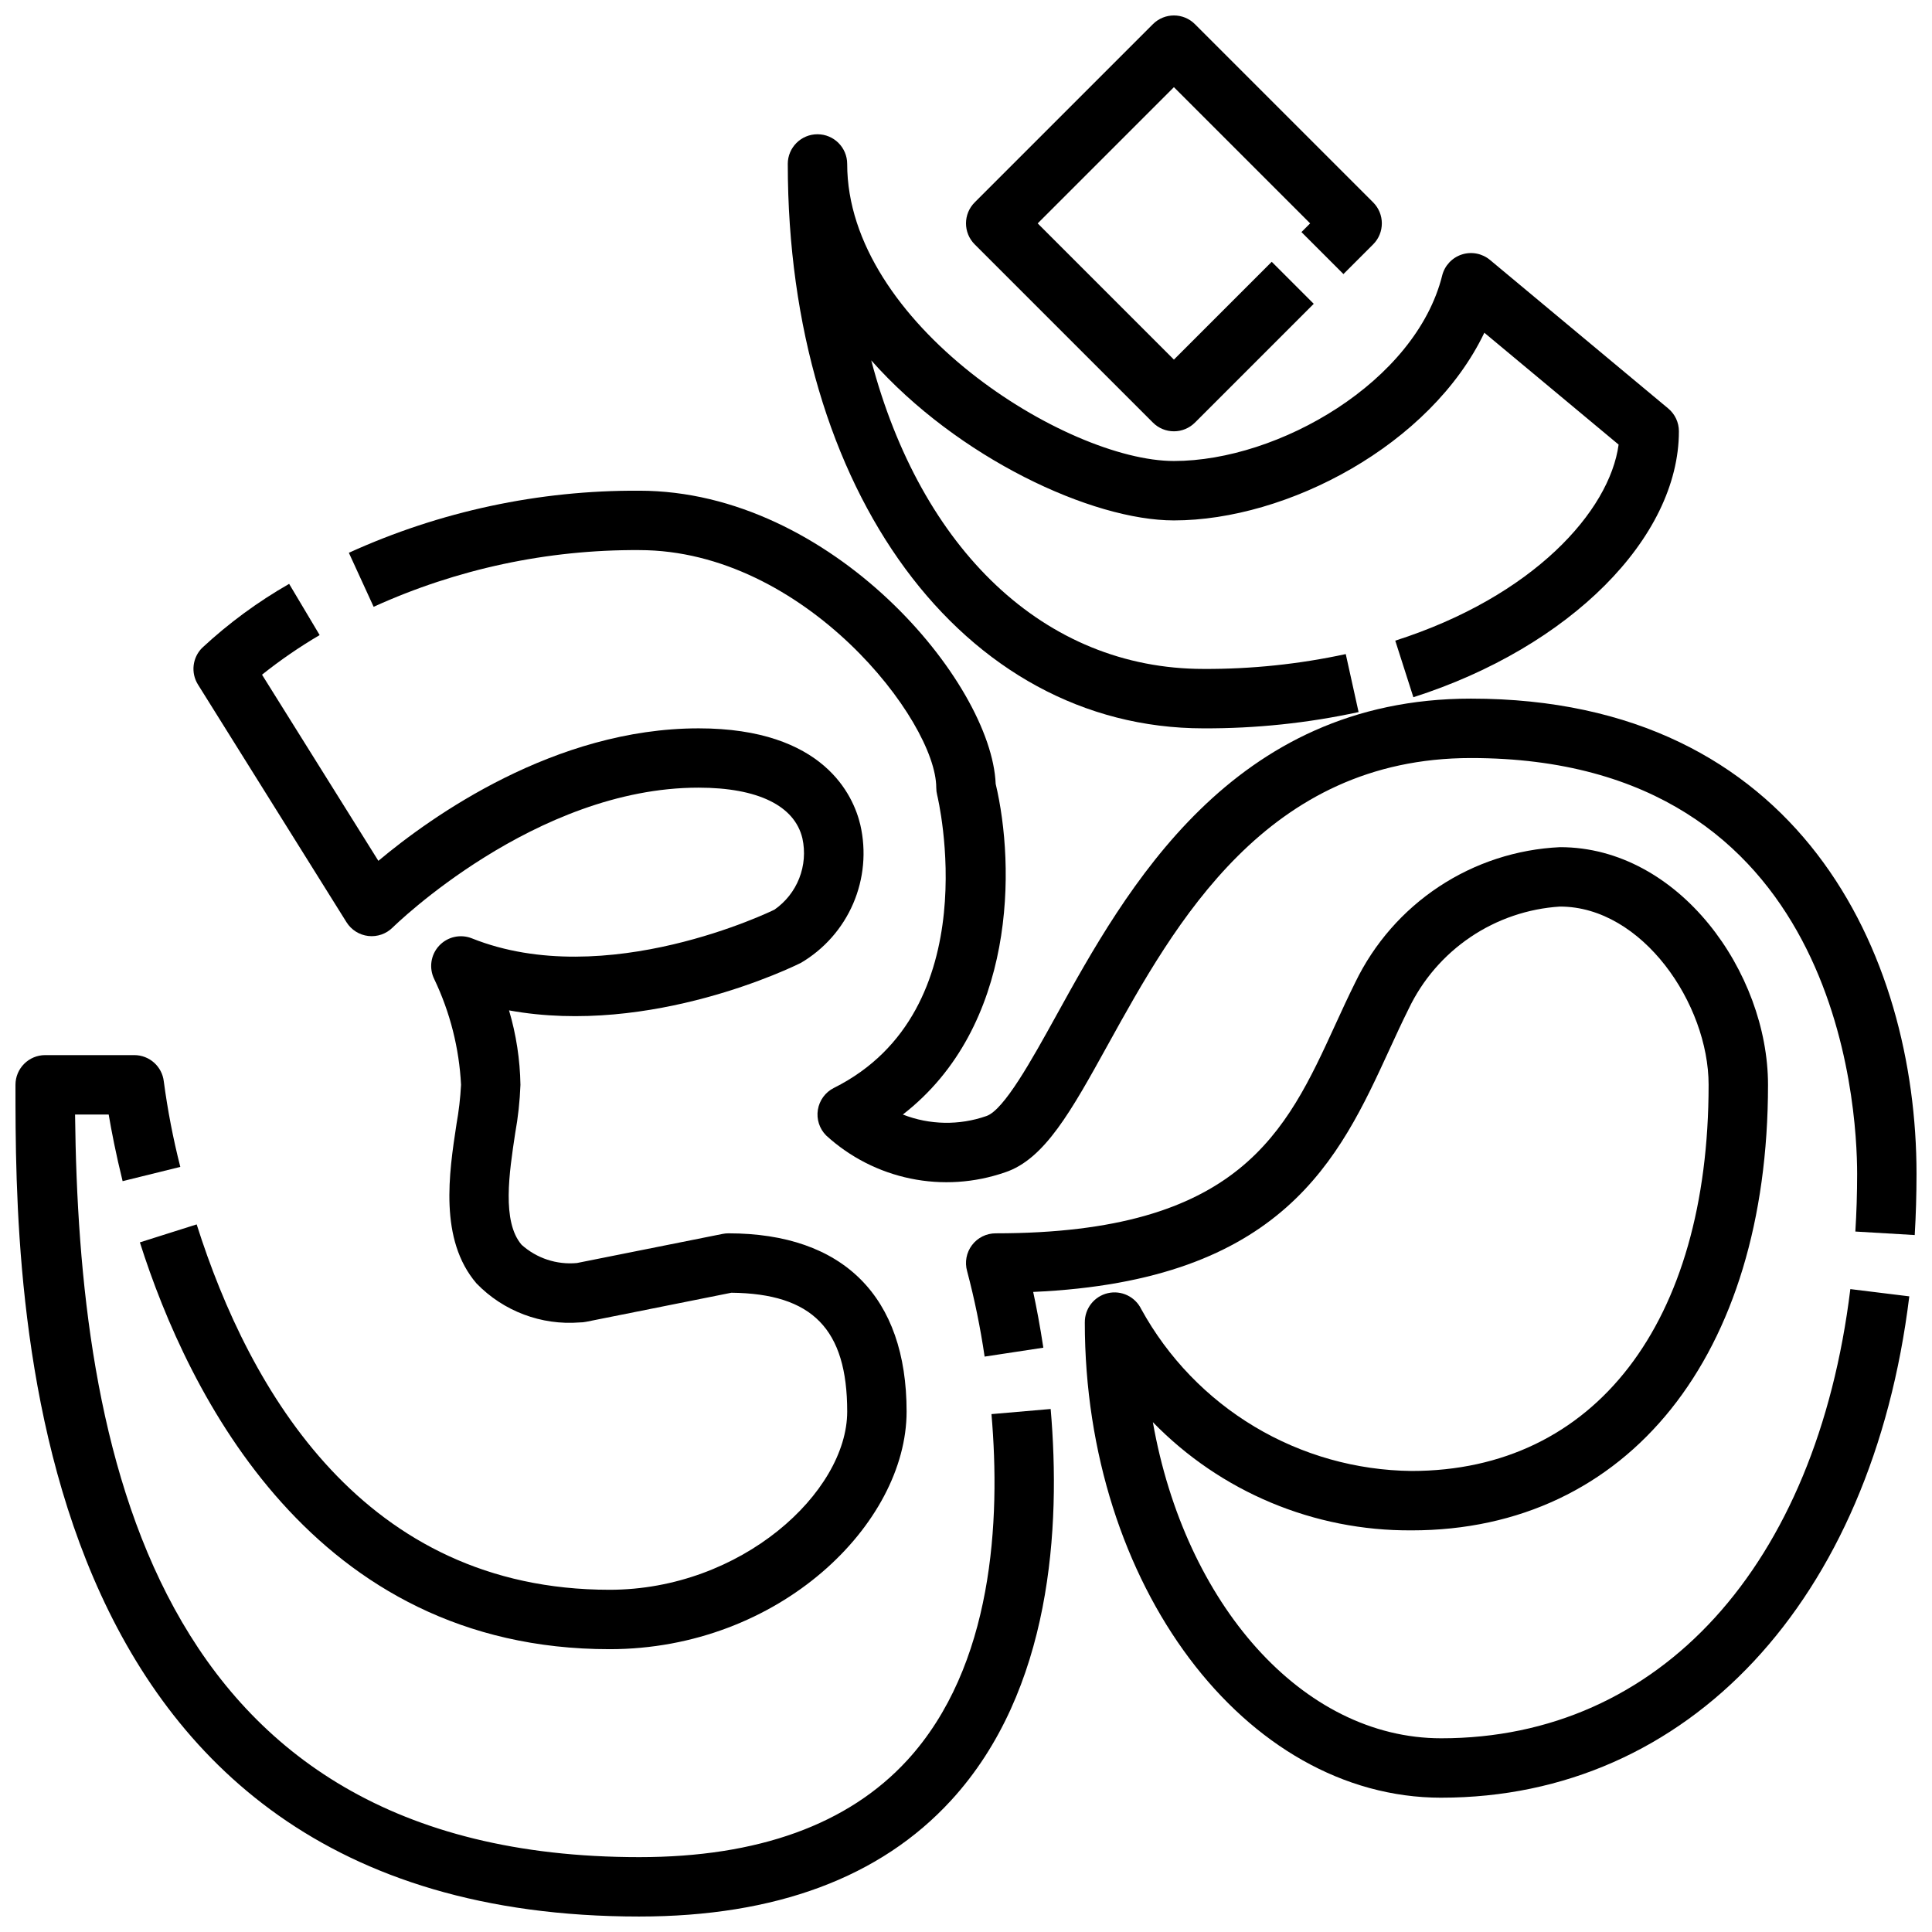
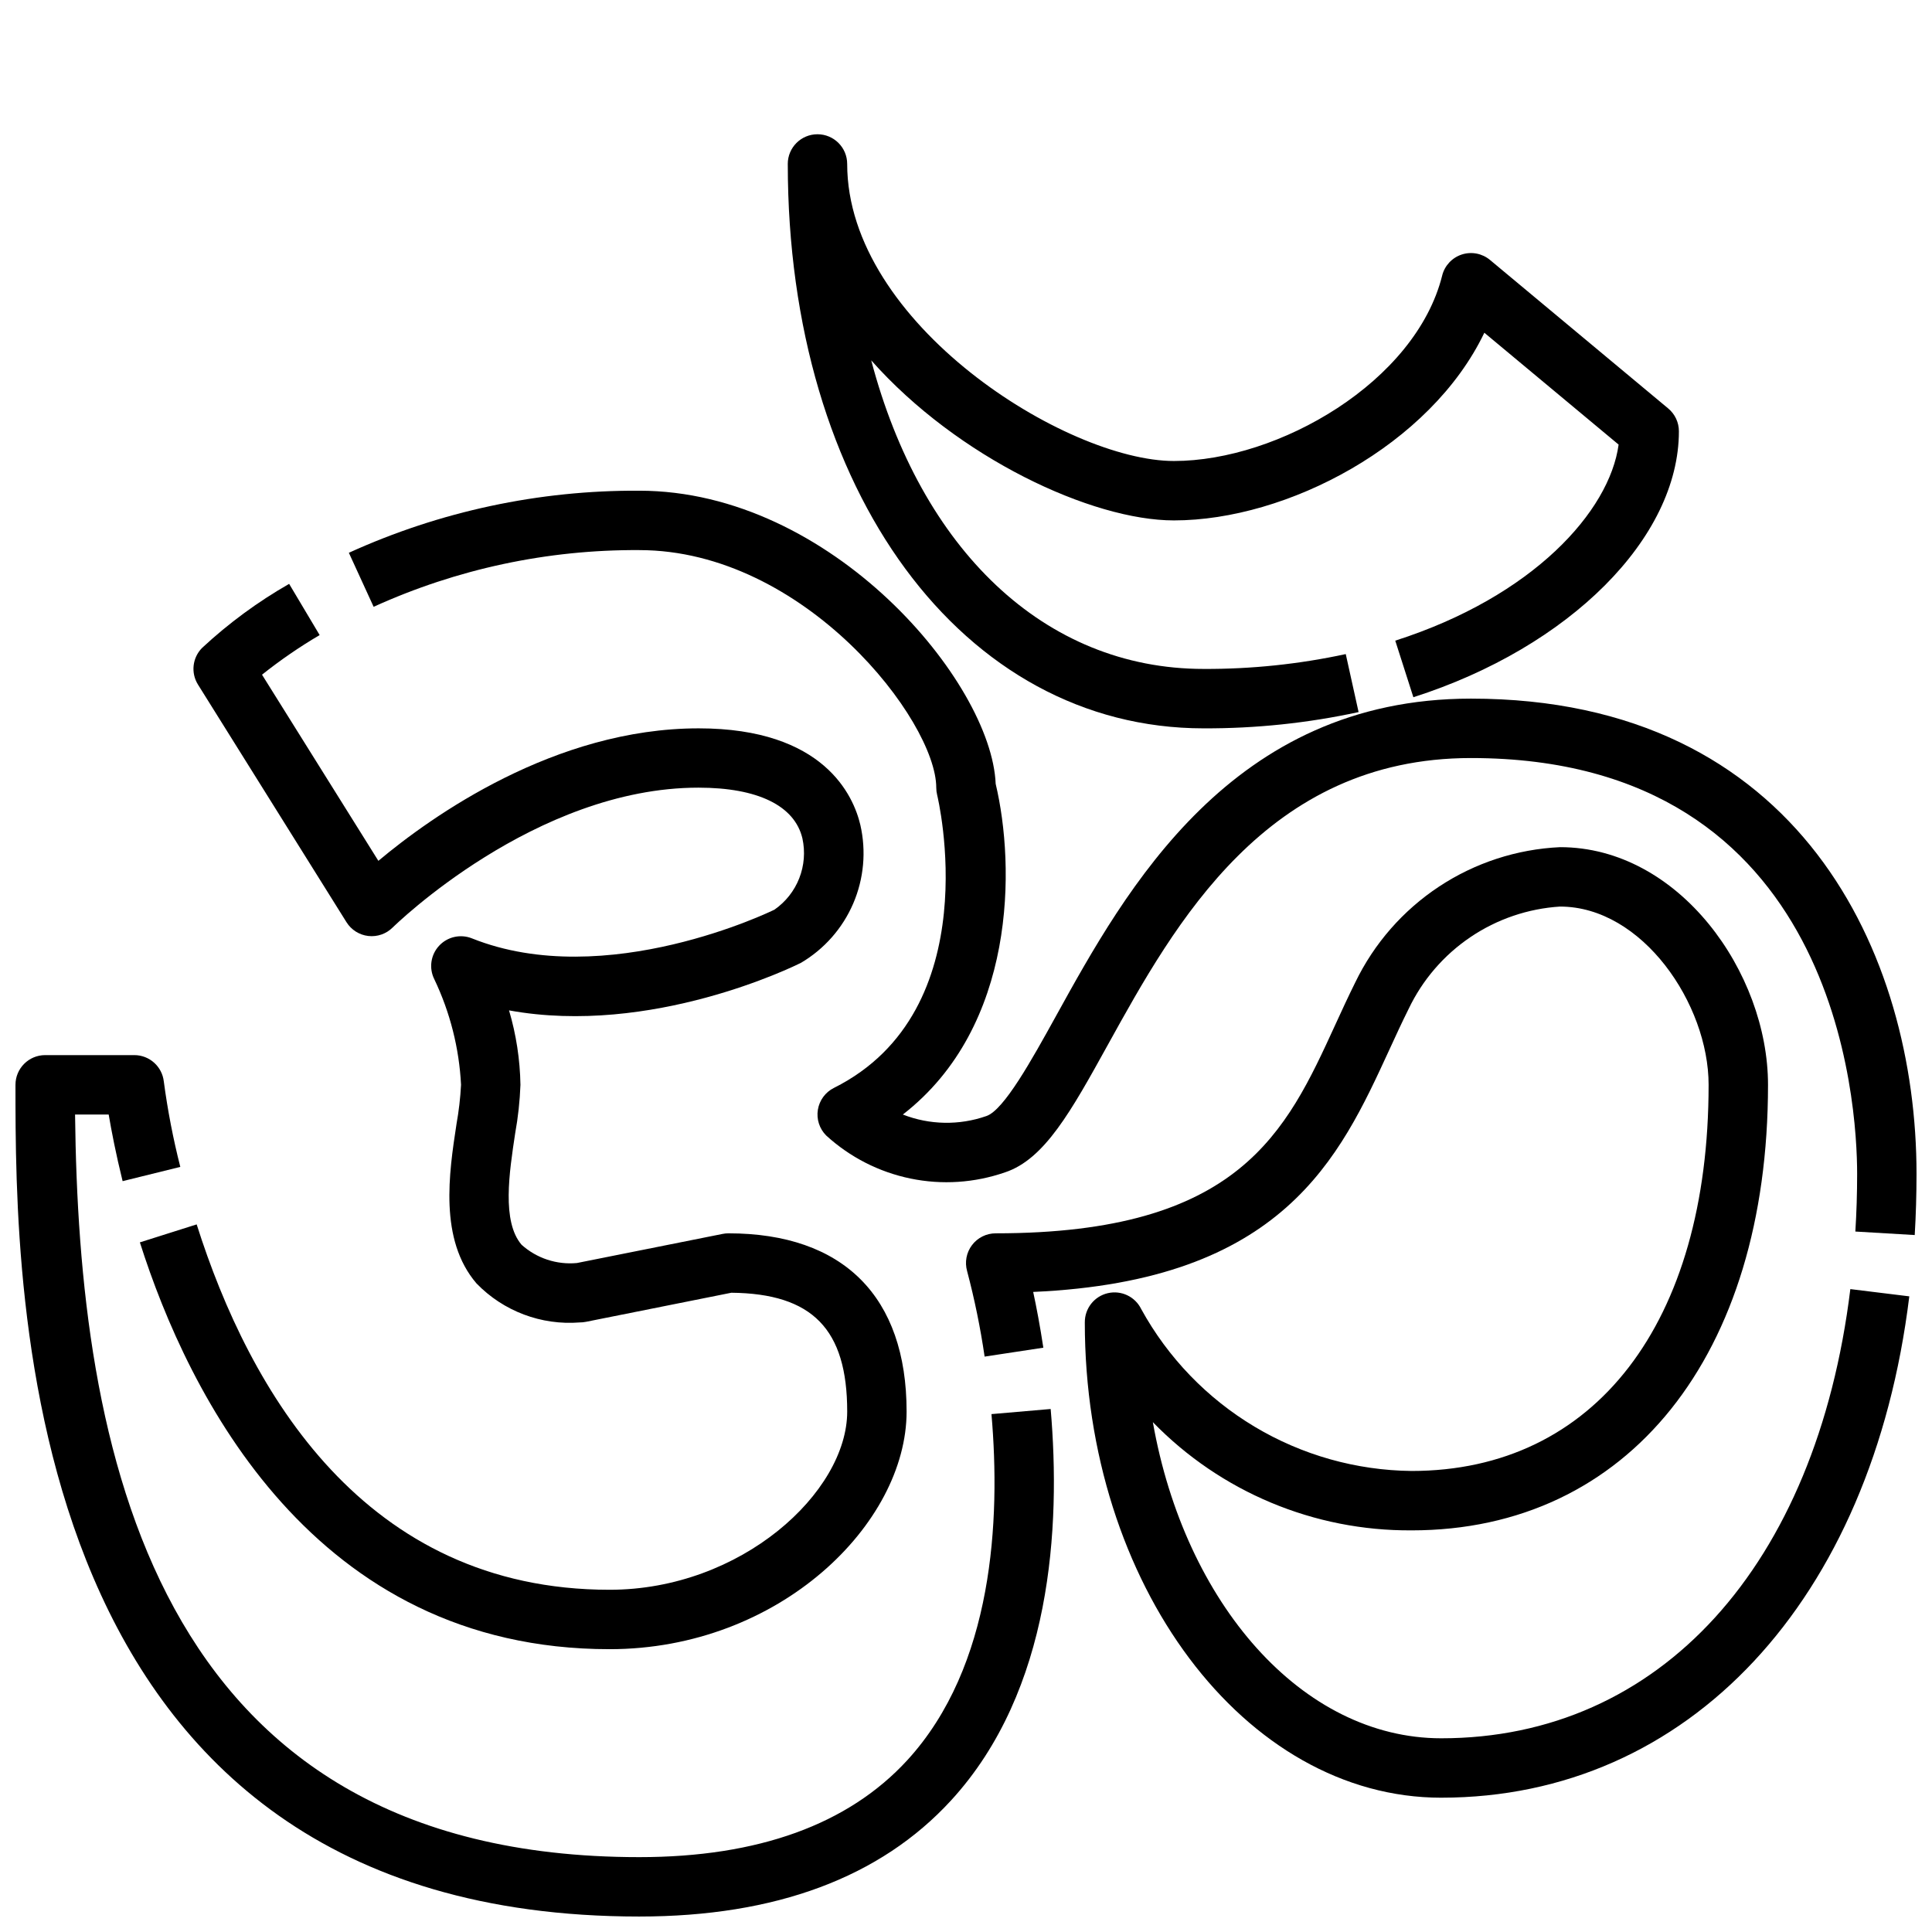
<svg xmlns="http://www.w3.org/2000/svg" width="800px" height="800px" version="1.1" viewBox="144 144 512 512">
  <defs>
    <clipPath id="c">
-       <path d="m400 148.09h111v110.91h-111z" />
-     </clipPath>
+       </clipPath>
    <clipPath id="b">
      <path d="m148.09 423h275.91v228.9h-275.91z" />
    </clipPath>
    <clipPath id="a">
      <path d="m236 274h415.9v198h-415.9z" />
    </clipPath>
  </defs>
  <g clip-path="url(#c)">
-     <path d="m455.1 258.3c-2.086 0-4.09-0.828-5.562-2.305l-47.234-47.234c-3.074-3.074-3.074-8.055 0-11.129l47.234-47.234c3.07-3.07 8.055-3.07 11.129 0l47.23 47.23v0.004c3.074 3.074 3.074 8.055 0 11.129l-7.871 7.871-11.129-11.129 2.305-2.305-36.102-36.102-36.102 36.102 36.102 36.102 25.922-25.922 11.133 11.133-31.488 31.488v-0.004c-1.477 1.477-3.477 2.305-5.566 2.305z" />
-   </g>
+     </g>
  <path d="m462.98 337.02c-63.859 0-110.21-62.906-110.21-149.57h-0.004c0-4.348 3.523-7.871 7.871-7.871 4.348 0 7.875 3.523 7.875 7.871 0 42.281 58.078 78.719 86.594 78.719 27.75 0 64.055-21.012 71.086-49.145h-0.004c0.656-2.629 2.621-4.734 5.195-5.574 2.578-0.84 5.406-0.293 7.484 1.441l47.23 39.359 0.004 0.004c1.793 1.496 2.828 3.711 2.824 6.043 0 28.238-28.938 57.223-70.367 70.477l-4.801-14.996c36.566-11.699 56.789-34.289 59.191-51.957l-35.582-29.645c-14.258 29.797-52.281 49.738-82.266 49.738-21.727 0-57.262-16.531-80.215-42.414 13.172 49.934 45.777 81.773 88.09 81.773 12.66 0.059 25.289-1.262 37.664-3.934l3.402 15.375v-0.004c-13.492 2.922-27.262 4.363-41.066 4.309z" />
  <g clip-path="url(#b)">
    <path d="m313.41 651.9c-165.31 0-165.31-165.89-165.31-220.41 0-4.348 3.523-7.875 7.871-7.875h23.617c4.012 0 7.379 3.016 7.824 7 1.016 7.621 2.473 15.176 4.371 22.625l-15.289 3.777c-1.793-7.266-2.969-13.383-3.691-17.656h-8.91c0.973 86.797 19.426 196.8 149.52 196.8 31.488 0 55.402-8.66 71.027-25.688 22.828-24.906 24.742-63.621 22.309-91.719l15.688-1.355c2.699 31.234 0.332 74.594-26.387 103.72-18.73 20.43-46.535 30.781-82.637 30.781z" />
  </g>
  <path d="m305.54 581.05c-78.477 0-111.67-67.543-124.47-107.81l15.051-4.762c14.004 44.172 44.391 96.828 109.42 96.828 34.891 0 62.977-25.836 62.977-47.23 0-21.812-9.203-31.277-30.699-31.488l-38.574 7.715v-0.004c-0.52 0.105-1.047 0.16-1.574 0.156-10.215 0.82-20.258-2.969-27.387-10.328-9.98-11.629-7.281-29.285-5.312-42.188l-0.004 0.004c0.625-3.457 1.031-6.953 1.215-10.461-0.496-9.703-2.902-19.211-7.086-27.98-1.461-2.922-0.965-6.445 1.254-8.852 2.215-2.402 5.684-3.188 8.719-1.973 35.566 14.227 79.719-7.383 80.16-7.606v0.004c2.969-2.062 5.258-4.957 6.578-8.32 1.32-3.363 1.613-7.043 0.84-10.574-2.047-8.66-11.809-13.445-27.551-13.445-43.297 0-80.656 36.691-81.035 37.062h-0.004c-1.695 1.691-4.07 2.519-6.453 2.246-2.379-0.273-4.508-1.617-5.777-3.648l-39.359-62.977c-1.945-3.109-1.484-7.144 1.109-9.738 7.008-6.516 14.742-12.203 23.047-16.953l8.086 13.57c-5.332 3.137-10.434 6.644-15.273 10.5l30.836 49.332c14.035-11.758 46.723-35.113 84.883-35.113 33.219 0 41.027 17.887 42.84 25.578v-0.004c1.602 6.981 0.938 14.285-1.891 20.863-2.832 6.574-7.684 12.078-13.852 15.711-1.793 0.898-39.59 19.492-77.352 12.594 1.895 6.406 2.91 13.043 3.023 19.723-0.16 4.309-0.625 8.602-1.395 12.844-1.574 10.422-3.582 23.402 1.699 29.551l0.004 0.004c3.996 3.582 9.305 5.332 14.648 4.832l38.574-7.707c0.516-0.109 1.043-0.164 1.574-0.164 30.457 0 47.23 16.773 47.23 47.23 0 29.727-33.66 62.977-78.719 62.977z" />
  <g clip-path="url(#a)">
    <path d="m651.43 471.3-15.742-0.93c0.312-4.977 0.473-10.066 0.473-15.273 0-18.406-4.938-110.21-102.34-110.21-54.199 0-78.469 43.895-96.195 75.941-9.746 17.633-16.793 30.371-27.27 33.852v-0.004c-8.051 2.801-16.707 3.375-25.055 1.652-8.348-1.719-16.074-5.664-22.359-11.418-1.785-1.793-2.602-4.328-2.195-6.824 0.406-2.492 1.984-4.641 4.242-5.773 41.102-20.555 27.512-77.066 27.371-77.633-0.156-0.629-0.238-1.273-0.238-1.922 0-17.75-34.914-62.977-78.719-62.977-24.273-0.148-48.289 4.977-70.383 15.027l-6.566-14.32v0.004c24.156-10.992 50.41-16.605 76.949-16.453 51.035 0 93.371 50.797 94.465 77.688 5.188 21.812 5.512 64.289-24.602 87.633 7.094 2.777 14.949 2.918 22.137 0.402 4.652-1.574 11.996-14.832 18.469-26.543 18.492-33.484 46.469-84.078 109.95-84.078 87.152 0 118.08 67.848 118.08 125.95-0.004 5.512-0.16 10.91-0.477 16.203z" />
  </g>
  <path d="m525.95 620.41c-52.09 0-94.465-56.504-94.465-125.95h0.004c-0.043-3.684 2.481-6.906 6.066-7.75 3.59-0.844 7.281 0.914 8.891 4.234 7.066 12.855 17.422 23.602 30.012 31.137 12.586 7.535 26.953 11.586 41.621 11.742 48.555 0 78.719-39.211 78.719-102.34 0-21.395-17.555-47.23-39.359-47.23v-0.004c-8.5 0.535-16.707 3.332-23.766 8.102-7.059 4.773-12.715 11.344-16.379 19.035-1.762 3.527-3.426 7.148-5.102 10.801-13.242 28.801-28.121 61.25-94.387 64.188 0.852 3.938 1.812 8.973 2.691 14.777l-15.562 2.363v-0.004c-1.117-7.629-2.664-15.188-4.637-22.641-0.676-2.375-0.199-4.93 1.289-6.898 1.488-1.973 3.816-3.129 6.285-3.129 64.668 0 76.949-26.82 89.969-55.215 1.746-3.816 3.488-7.598 5.32-11.281 4.981-10.309 12.652-19.082 22.207-25.395 9.555-6.309 20.633-9.918 32.07-10.445 31.543 0 55.105 33.25 55.105 62.977 0 71.73-37.078 118.08-94.465 118.08v-0.004c-25.805 0.188-50.57-10.172-68.559-28.676 8.473 48.051 39.527 83.781 76.43 83.781 57.867 0 99.398-45.609 108.41-119.04l15.625 1.922c-9.887 80.707-58.582 132.86-124.03 132.86z" />
</svg>